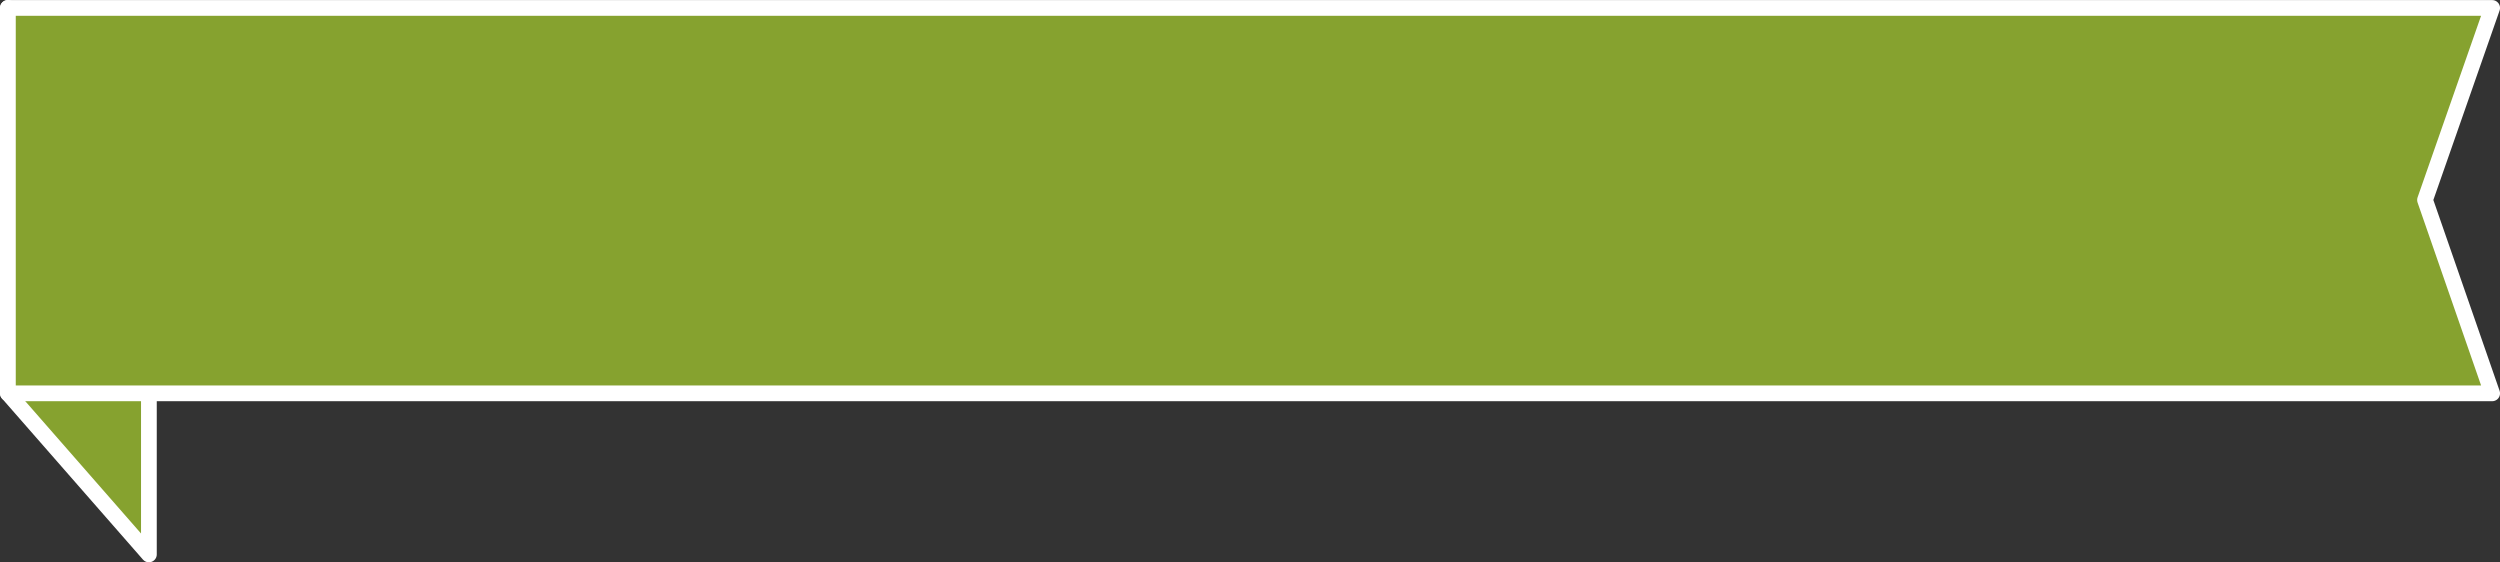
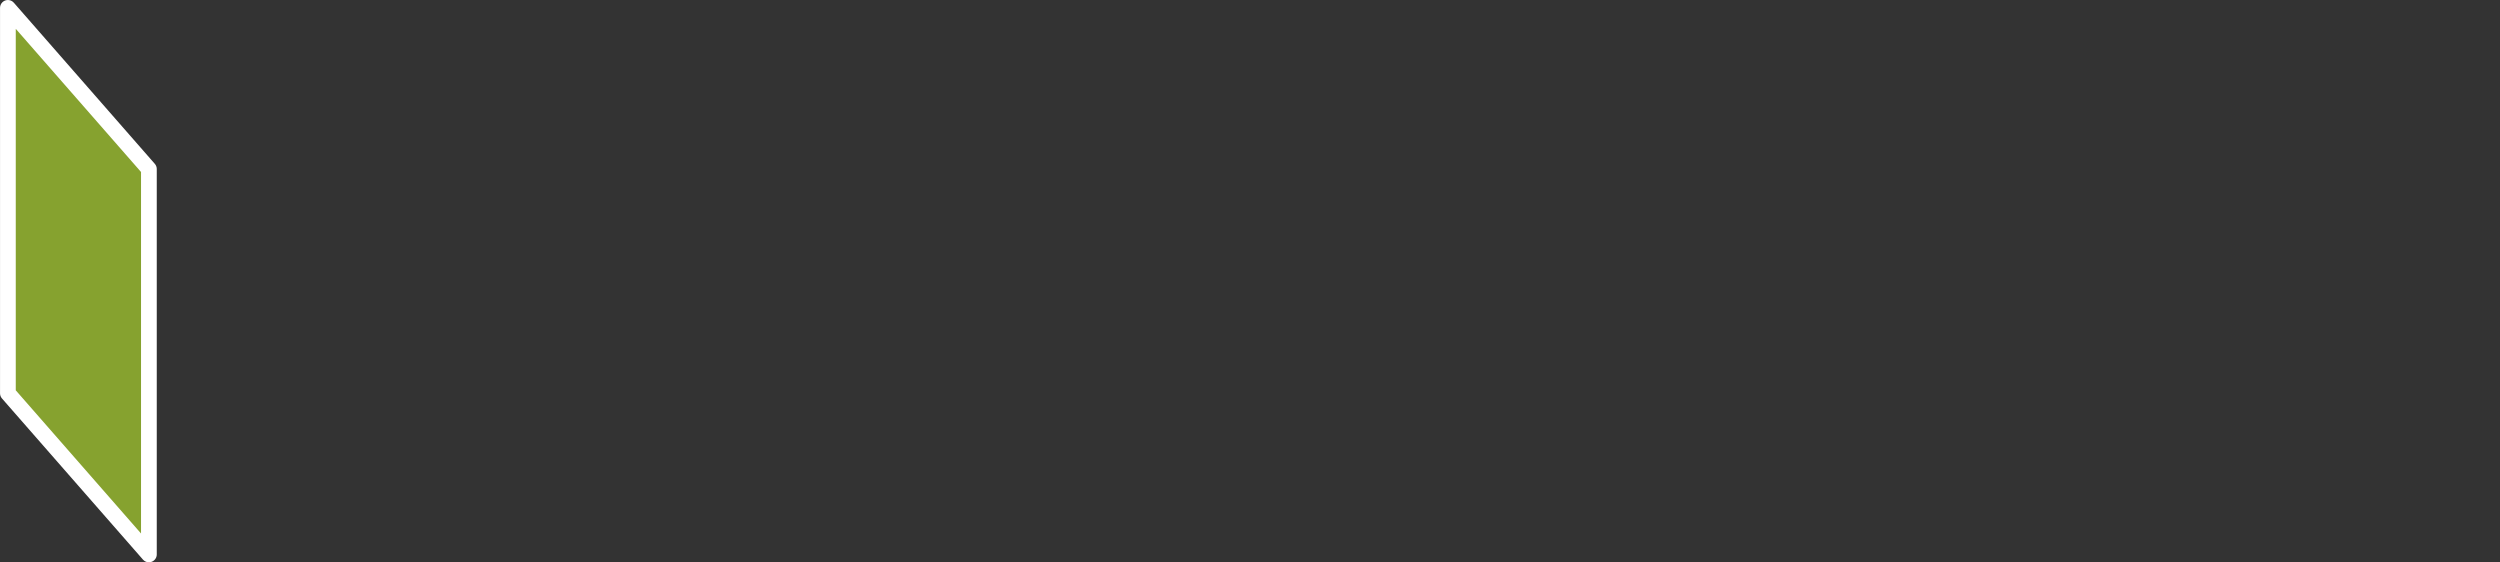
<svg xmlns="http://www.w3.org/2000/svg" width="186.172" height="41.873" viewBox="0 0 186.172 41.873">
  <rect x="0" y="0" width="186.172" height="41.873" fill="#333333" stroke="none" />
  <g id="Group_1251" data-name="Group 1251" transform="translate(-9.412 -3264.487)">
    <path id="Path_34" data-name="Path 34" d="M10,2598.695l10.5,12v28.7l-10.5-12Z" transform="translate(0 666.379)" fill="#86a22f" stroke="#fff" stroke-linecap="round" stroke-linejoin="round" stroke-width="1.172" />
-     <path id="Path_35" data-name="Path 35" d="M195,2627.4H10v-28.7H195L190,2613Z" transform="translate(0 666.379)" fill="#86a22f" stroke="#fff" stroke-linecap="round" stroke-linejoin="round" stroke-width="1.172" />
  </g>
</svg>